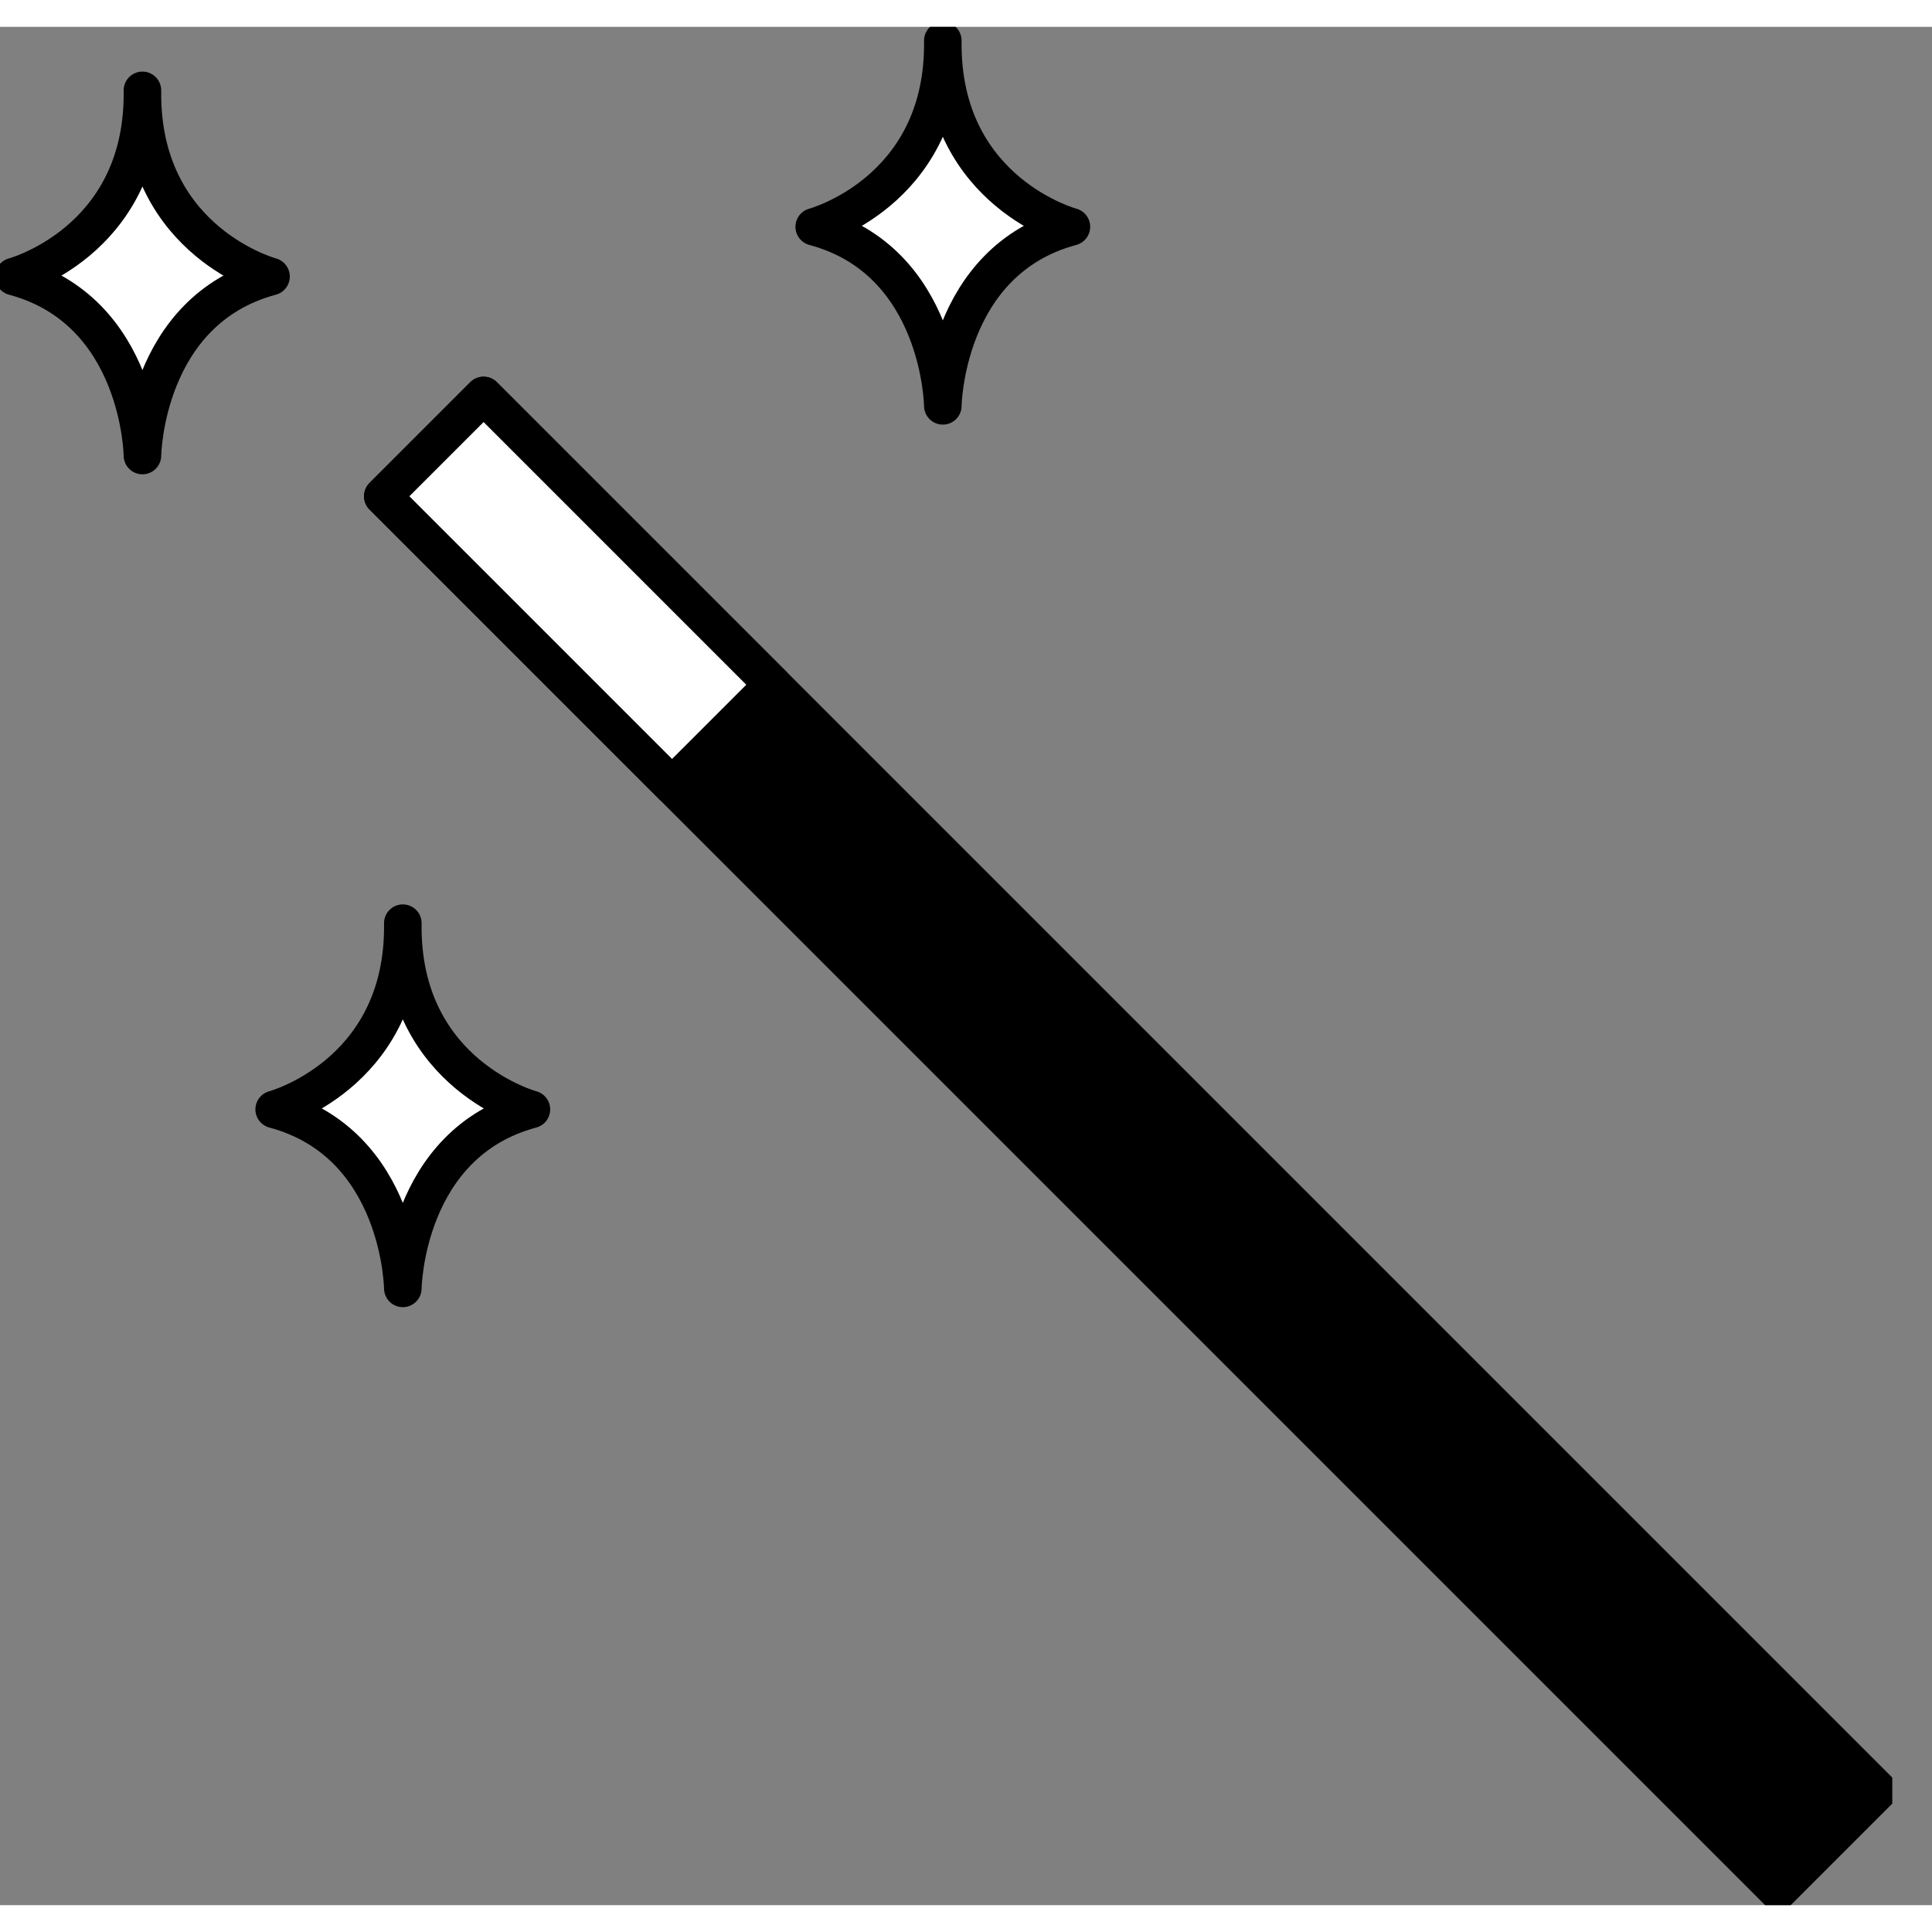
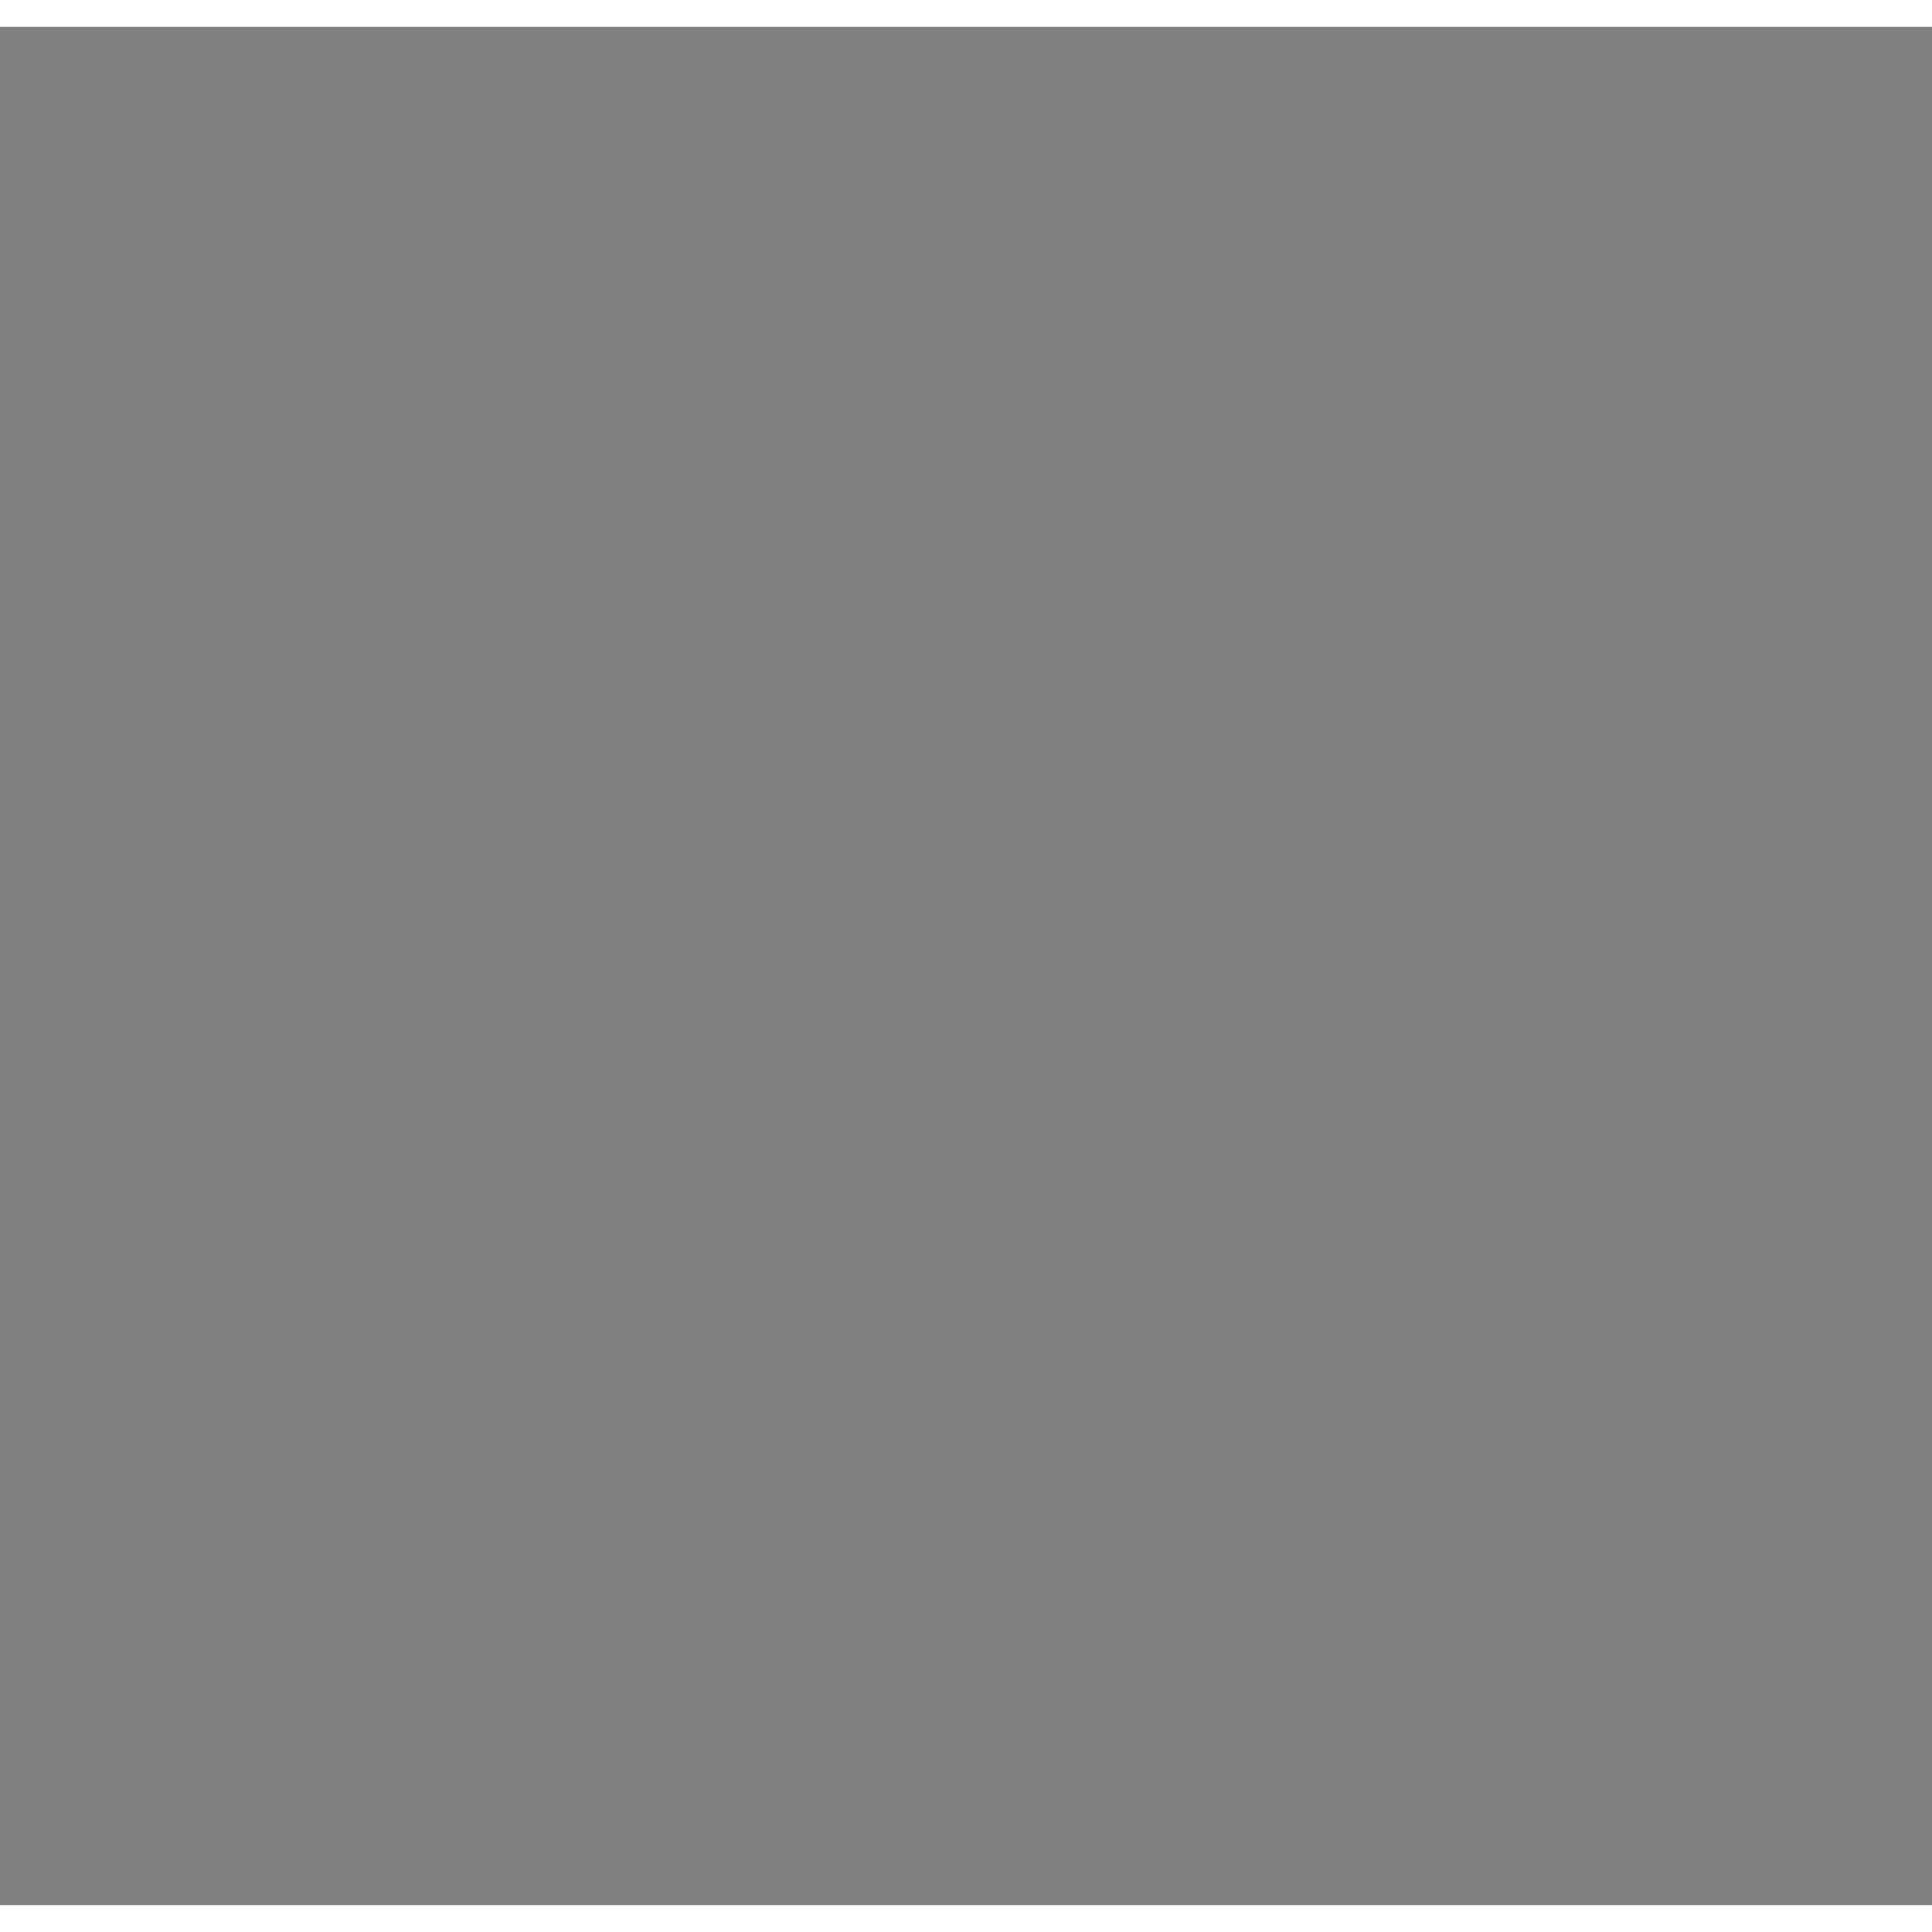
<svg xmlns="http://www.w3.org/2000/svg" fill="none" viewBox="0 0 36 35" height="40" width="40">
  <rect x="0" y="0" width="36" height="35" fill="#808080" stroke="none" />
  <g clip-path="url(#clip0_8589_8147)">
    <path stroke-linejoin="round" stroke-linecap="round" stroke-miterlimit="2.613" stroke-width="0.7" stroke="black" fill="black" d="M9.011 6.869L7.133 8.747L33.129 34.743L35.007 32.865L9.011 6.869Z" />
-     <path stroke-linejoin="round" stroke-linecap="round" stroke-miterlimit="2.613" stroke-width="0.7" stroke="black" fill="white" d="M9.011 6.869L7.133 8.747L12.523 14.137L14.401 12.259L9.011 6.869Z" />
-     <path stroke-linejoin="round" stroke-linecap="round" stroke-miterlimit="2.613" stroke-width="0.7" stroke="black" fill="white" d="M17.568 7.062C17.568 7.062 17.6 4.36 19.964 3.726C19.964 3.726 17.606 3.095 17.568 0.391C17.567 0.347 17.567 0.302 17.568 0.257C17.569 0.302 17.569 0.348 17.568 0.391C17.531 3.094 15.172 3.726 15.172 3.726C17.537 4.36 17.568 7.062 17.568 7.062Z" clip-rule="evenodd" fill-rule="evenodd" />
-     <path stroke-linejoin="round" stroke-linecap="round" stroke-miterlimit="2.613" stroke-width="0.7" stroke="black" fill="white" d="M7.506 23.507C7.506 23.507 7.537 20.805 9.902 20.172C9.902 20.172 7.543 19.54 7.506 16.837C7.505 16.792 7.505 16.747 7.506 16.702C7.507 16.747 7.507 16.793 7.506 16.837C7.468 19.539 5.109 20.172 5.109 20.172C7.474 20.805 7.506 23.507 7.506 23.507Z" clip-rule="evenodd" fill-rule="evenodd" />
-     <path stroke-linejoin="round" stroke-linecap="round" stroke-miterlimit="2.613" stroke-width="0.7" stroke="black" fill="white" d="M2.654 7.988C2.654 7.988 2.686 5.287 5.05 4.653C5.05 4.653 2.692 4.021 2.654 1.318C2.653 1.273 2.653 1.229 2.654 1.184C2.655 1.229 2.655 1.274 2.654 1.318C2.617 4.021 0.258 4.653 0.258 4.653C2.623 5.287 2.654 7.988 2.654 7.988Z" clip-rule="evenodd" fill-rule="evenodd" />
+     <path stroke-linejoin="round" stroke-linecap="round" stroke-miterlimit="2.613" stroke-width="0.7" stroke="black" fill="white" d="M17.568 7.062C17.568 7.062 17.6 4.36 19.964 3.726C19.964 3.726 17.606 3.095 17.568 0.391C17.569 0.302 17.569 0.348 17.568 0.391C17.531 3.094 15.172 3.726 15.172 3.726C17.537 4.36 17.568 7.062 17.568 7.062Z" clip-rule="evenodd" fill-rule="evenodd" />
  </g>
  <defs>
    <clipPath id="clip0_8589_8147">
-       <rect fill="white" height="35" width="35.26" />
-     </clipPath>
+       </clipPath>
  </defs>
</svg>